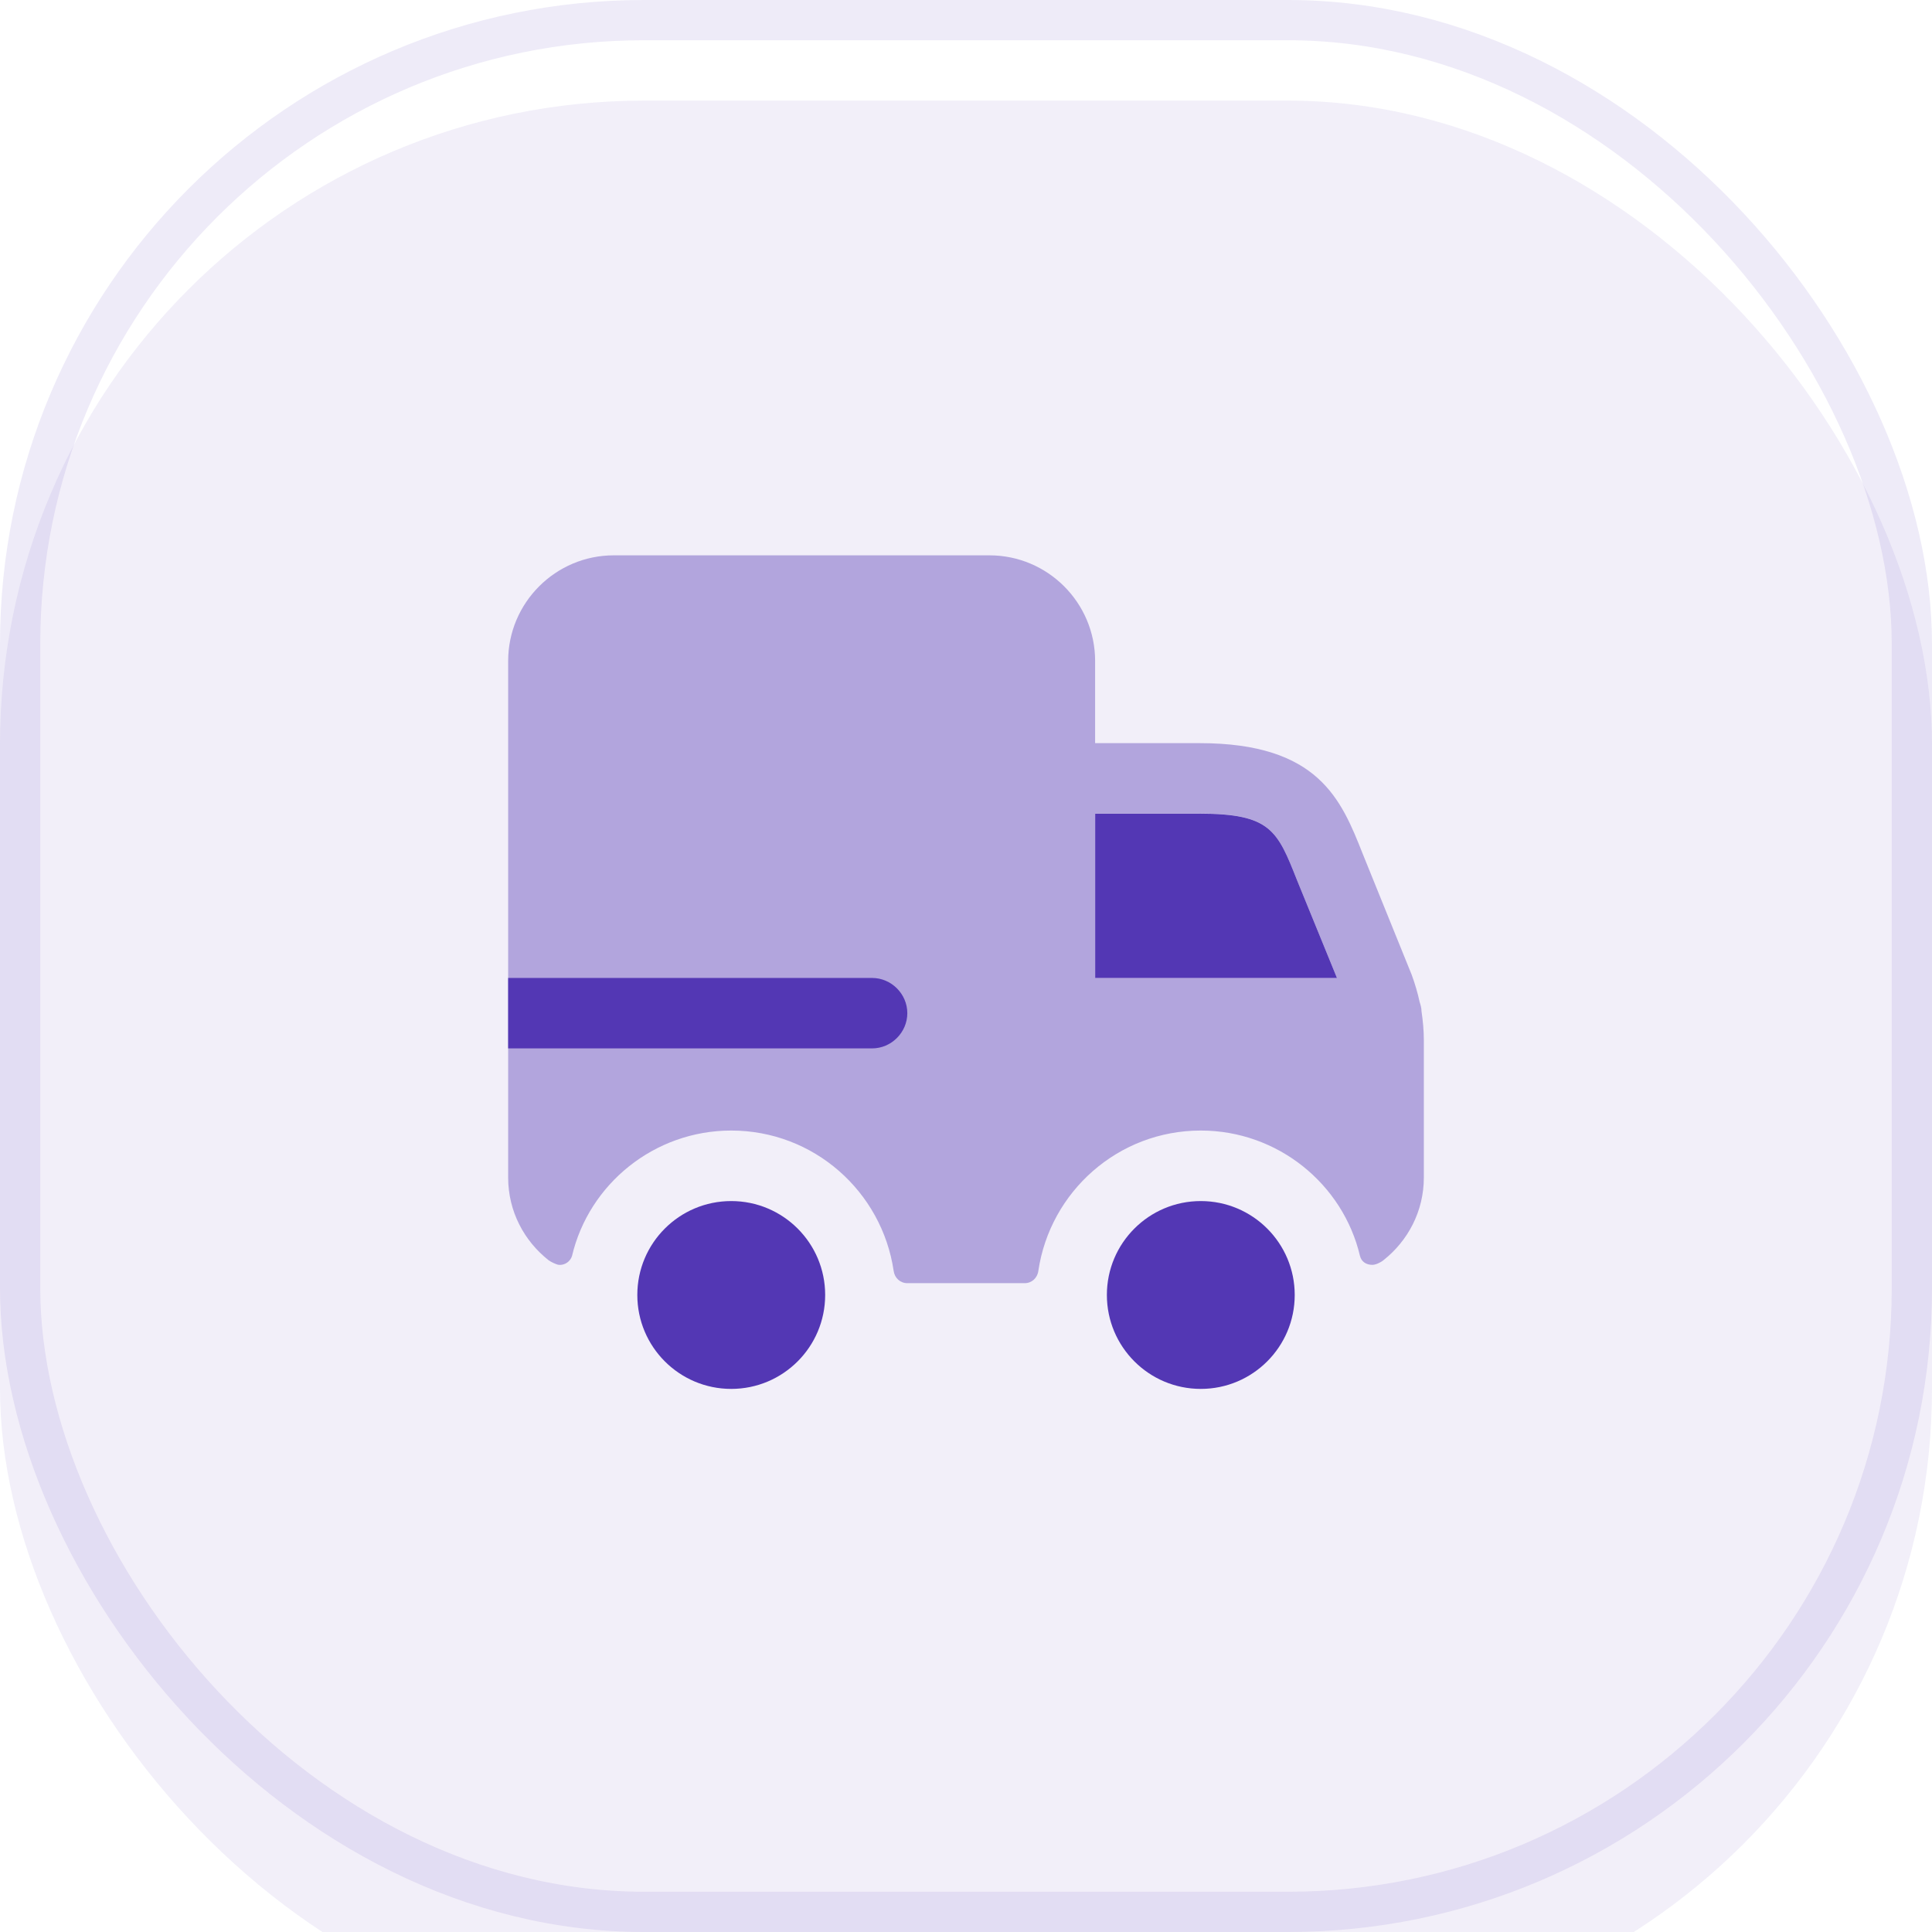
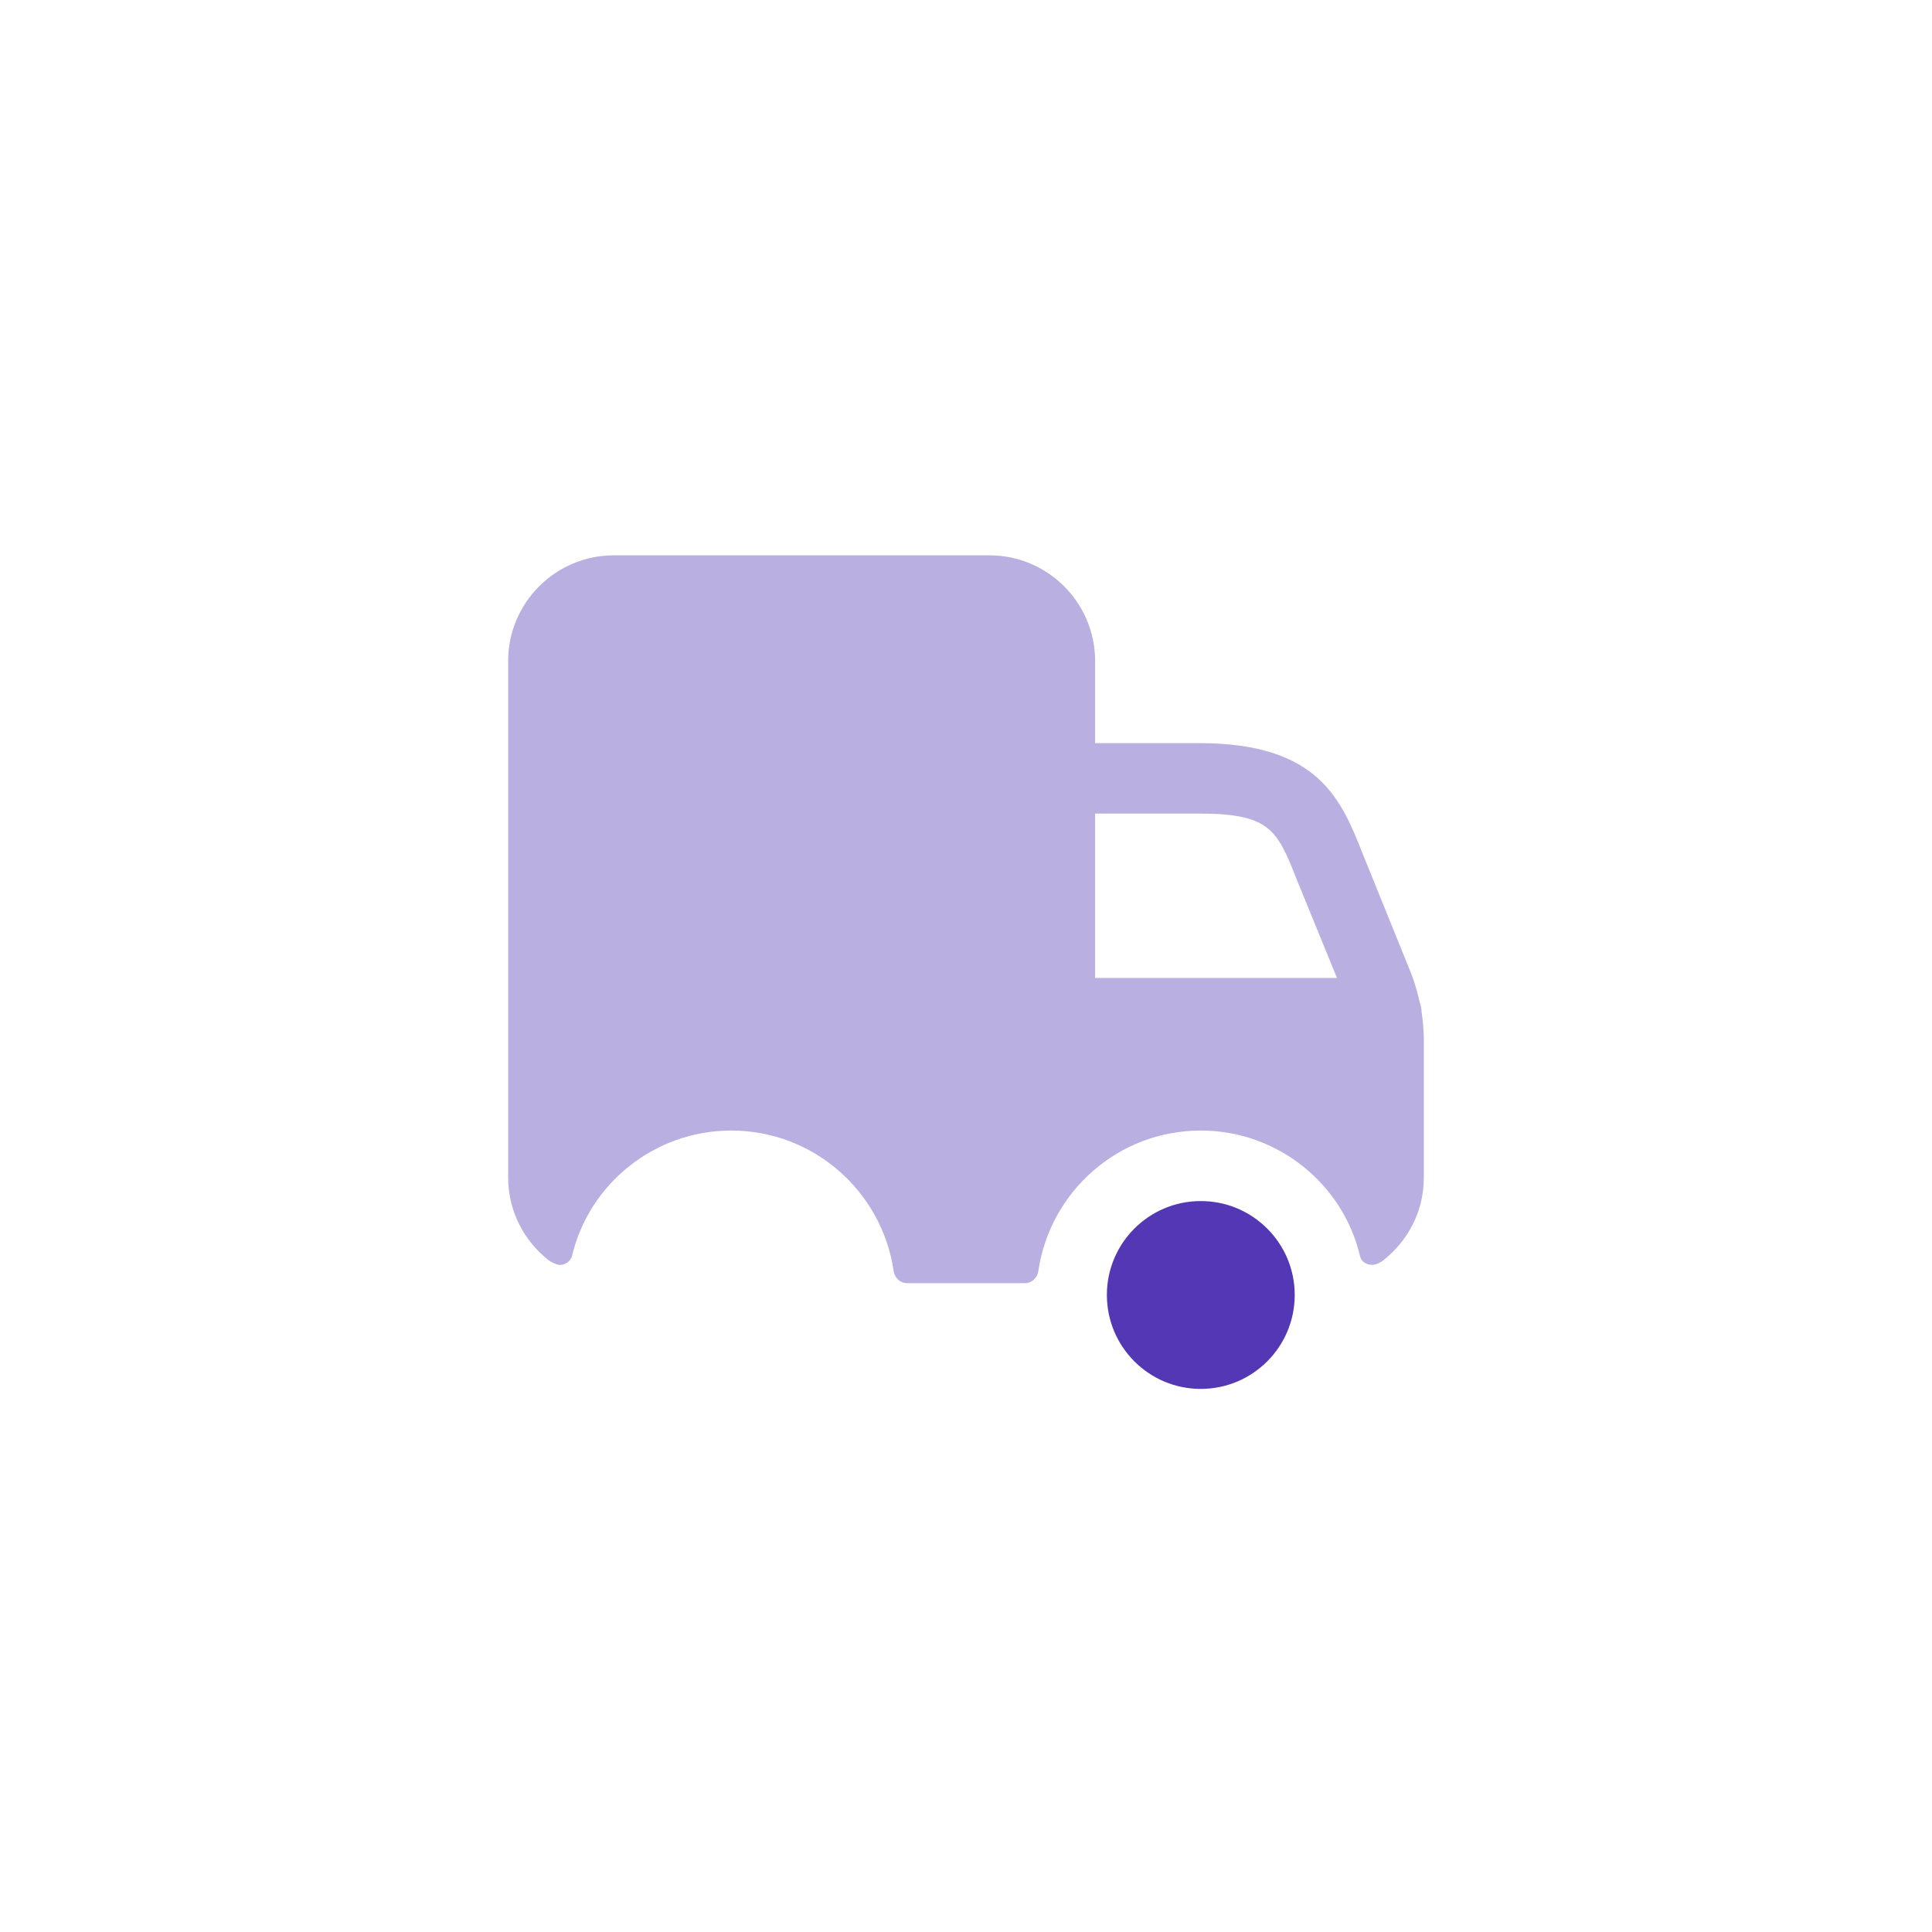
<svg xmlns="http://www.w3.org/2000/svg" width="48" height="48" viewBox="0 0 48 48" fill="none">
-   <rect x="0.5" y="0.5" width="47" height="47" rx="15.5" stroke="#5337B4" stroke-opacity="0.1" />
  <g opacity="0.08" filter="url(#filter0_i_1193_9944)">
-     <rect width="48" height="48" rx="16" fill="#5337B4" />
-   </g>
+     </g>
  <path d="M29.833 34.507C31.122 34.507 32.167 33.462 32.167 32.173C32.167 30.884 31.122 29.84 29.833 29.84C28.545 29.84 27.5 30.884 27.5 32.173C27.5 33.462 28.545 34.507 29.833 34.507Z" fill="#5337B4" />
-   <path d="M18.167 34.507C19.456 34.507 20.501 33.462 20.501 32.173C20.501 30.884 19.456 29.84 18.167 29.84C16.879 29.84 15.834 30.884 15.834 32.173C15.834 33.462 16.879 34.507 18.167 34.507Z" fill="#5337B4" />
  <path opacity="0.4" d="M35.317 25.125C35.317 25.044 35.293 24.962 35.27 24.892C35.223 24.67 35.153 24.437 35.072 24.215L33.858 21.217C33.322 19.863 32.762 18.463 29.798 18.463H27.208V16.422C27.208 14.975 26.03 13.797 24.583 13.797H15.25C13.803 13.797 12.625 14.975 12.625 16.422V29.255C12.625 30.095 13.022 30.83 13.628 31.309C13.683 31.351 13.824 31.419 13.885 31.425C14.033 31.439 14.171 31.339 14.212 31.203C14.632 29.419 16.253 28.088 18.167 28.088C20.22 28.088 21.912 29.605 22.203 31.577C22.227 31.752 22.367 31.88 22.542 31.88H25.458C25.633 31.88 25.773 31.752 25.797 31.577C26.088 29.605 27.78 28.088 29.833 28.088C31.747 28.088 33.368 29.419 33.788 31.203C33.825 31.351 33.948 31.425 34.096 31.425C34.175 31.425 34.3 31.369 34.372 31.309C34.978 30.83 35.375 30.095 35.375 29.255V25.849C35.375 25.604 35.352 25.359 35.317 25.125ZM27.208 24.297V20.213H29.798C31.572 20.213 31.735 20.634 32.225 21.87L33.217 24.297H27.208Z" fill="#5337B4" />
-   <path d="M22.542 25.172C22.542 25.65 22.145 26.047 21.667 26.047H12.625V24.297H21.667C22.145 24.297 22.542 24.694 22.542 25.172Z" fill="#5337B4" />
-   <path d="M33.217 24.298H27.209V20.215H29.799C31.572 20.215 31.736 20.635 32.226 21.872L33.217 24.298Z" fill="#5337B4" />
  <defs>
    <filter id="filter0_i_1193_9944" x="0" y="0" width="48" height="49" filterUnits="userSpaceOnUse" color-interpolation-filters="sRGB">
      <feFlood flood-opacity="0" result="BackgroundImageFix" />
      <feBlend mode="normal" in="SourceGraphic" in2="BackgroundImageFix" result="shape" />
      <feColorMatrix in="SourceAlpha" type="matrix" values="0 0 0 0 0 0 0 0 0 0 0 0 0 0 0 0 0 0 127 0" result="hardAlpha" />
      <feOffset dy="2.5" />
      <feGaussianBlur stdDeviation="0.5" />
      <feComposite in2="hardAlpha" operator="arithmetic" k2="-1" k3="1" />
      <feColorMatrix type="matrix" values="0 0 0 0 1 0 0 0 0 1 0 0 0 0 1 0 0 0 0.8 0" />
      <feBlend mode="normal" in2="shape" result="effect1_innerShadow_1193_9944" />
    </filter>
  </defs>
</svg>